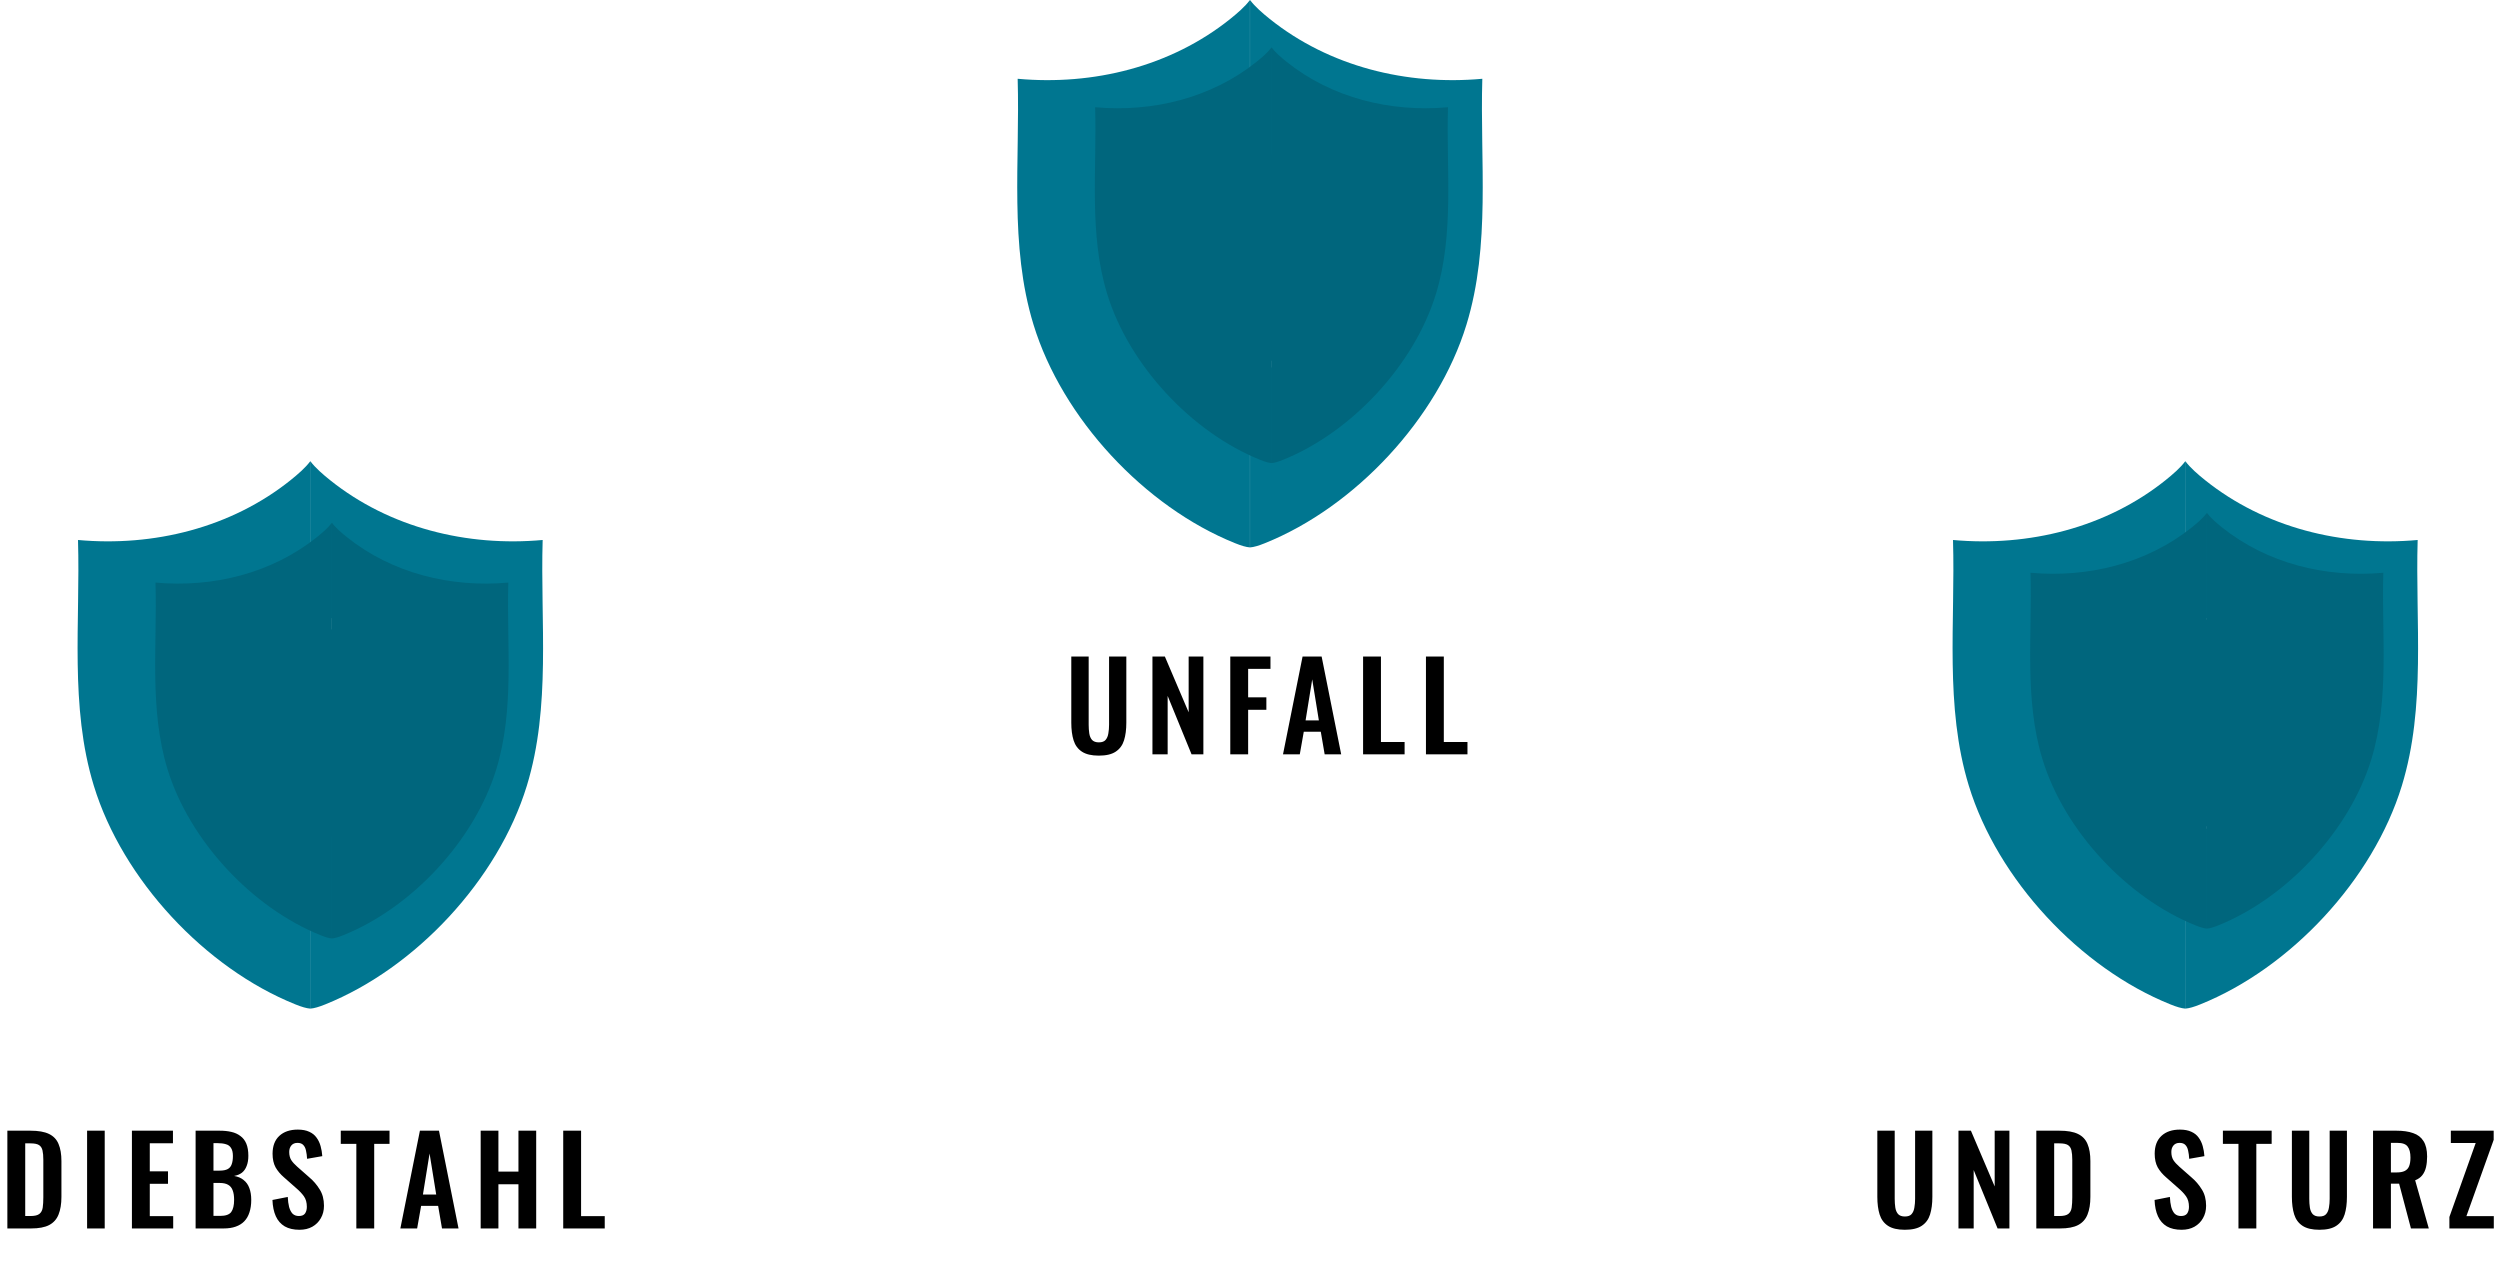
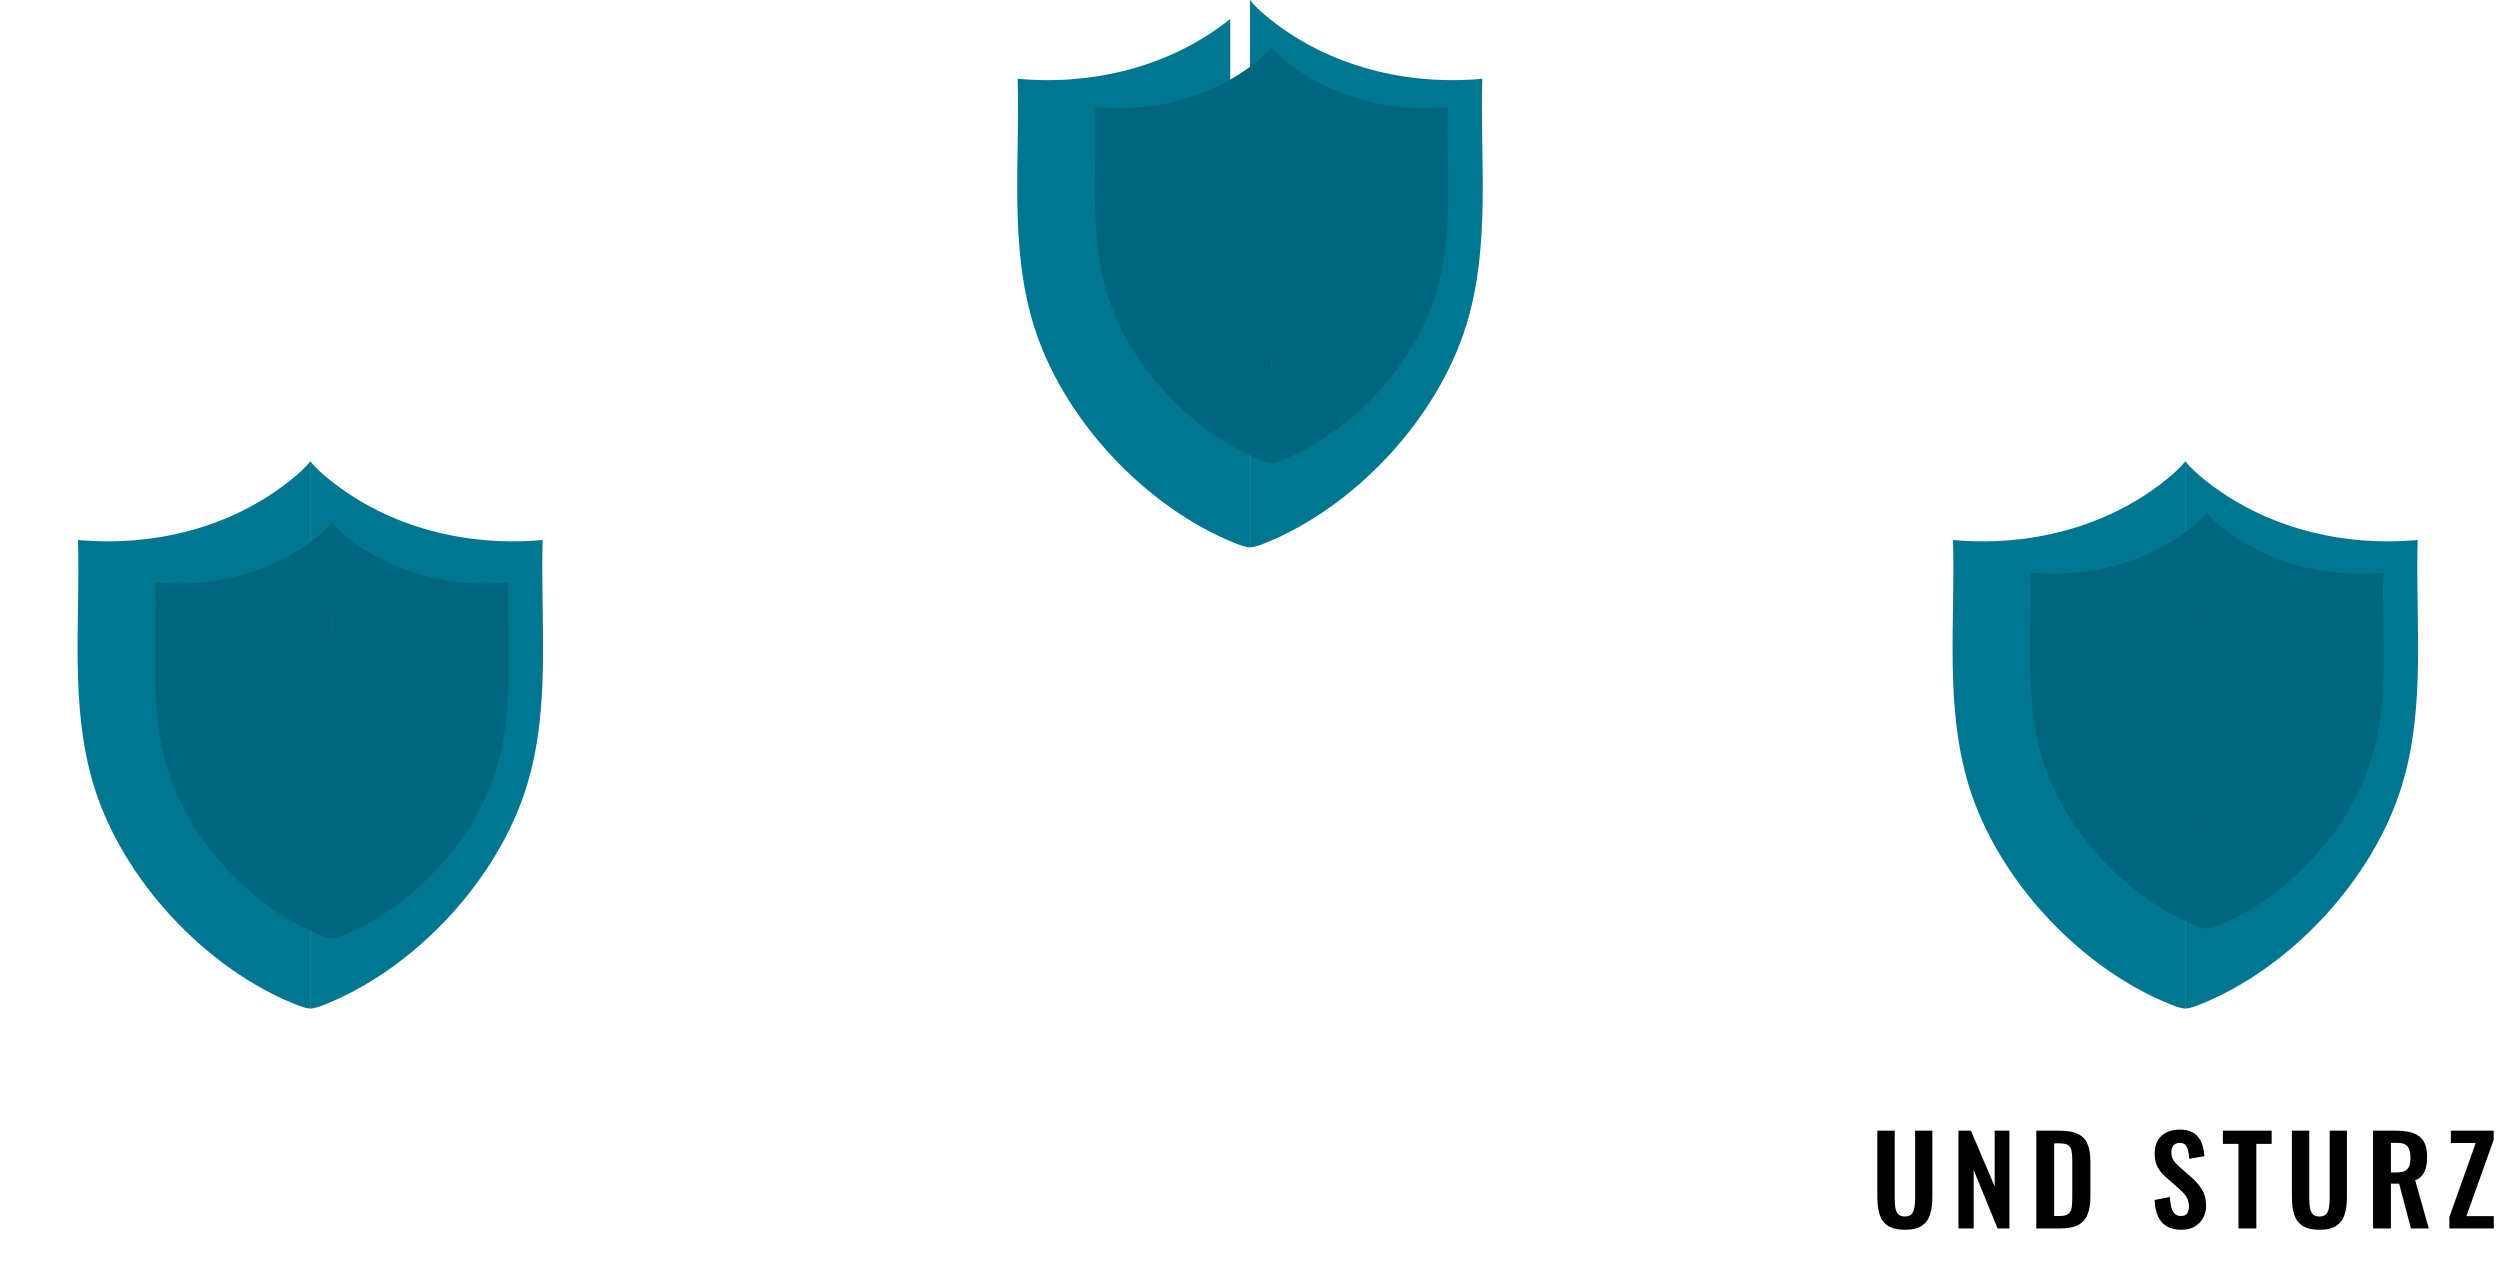
<svg xmlns="http://www.w3.org/2000/svg" width="580" height="293" viewBox="0 0 580 293" fill="none">
-   <path d="M1.708 285V262.32H7.056C8.904 262.32 10.341 262.572 11.368 263.076C12.413 263.58 13.151 264.354 13.58 265.4C14.028 266.445 14.252 267.77 14.252 269.376V277.664C14.252 279.306 14.028 280.678 13.58 281.78C13.151 282.862 12.423 283.674 11.396 284.216C10.388 284.738 8.997 285 7.224 285H1.708ZM5.852 282.116H7.112C8.064 282.116 8.745 281.948 9.156 281.612C9.567 281.276 9.819 280.79 9.912 280.156C10.005 279.502 10.052 278.709 10.052 277.776V269.096C10.052 268.181 9.987 267.444 9.856 266.884C9.725 266.324 9.455 265.913 9.044 265.652C8.633 265.39 7.971 265.26 7.056 265.26H5.852V282.116ZM20.206 285V262.32H24.294V285H20.206ZM30.605 285V262.32H40.125V265.232H34.749V271.756H38.977V274.64H34.749V282.144H40.181V285H30.605ZM45.381 285V262.32H50.953C51.961 262.32 52.867 262.413 53.669 262.6C54.491 262.786 55.191 263.104 55.769 263.552C56.367 263.981 56.824 264.569 57.141 265.316C57.459 266.062 57.617 267.005 57.617 268.144C57.617 269.058 57.487 269.842 57.225 270.496C56.983 271.149 56.619 271.672 56.133 272.064C55.648 272.437 55.041 272.689 54.313 272.82C55.209 272.969 55.947 273.286 56.525 273.772C57.123 274.238 57.561 274.854 57.841 275.62C58.14 276.385 58.289 277.309 58.289 278.392C58.289 279.474 58.149 280.436 57.869 281.276C57.608 282.097 57.207 282.788 56.665 283.348C56.143 283.889 55.48 284.3 54.677 284.58C53.893 284.86 52.969 285 51.905 285H45.381ZM49.525 282.088H51.093C52.344 282.088 53.193 281.789 53.641 281.192C54.089 280.576 54.313 279.633 54.313 278.364C54.313 277.449 54.201 276.712 53.977 276.152C53.772 275.573 53.417 275.144 52.913 274.864C52.428 274.584 51.775 274.444 50.953 274.444H49.525V282.088ZM49.525 271.588H50.925C51.747 271.588 52.381 271.466 52.829 271.224C53.277 270.981 53.585 270.608 53.753 270.104C53.94 269.6 54.033 268.965 54.033 268.2C54.033 267.397 53.893 266.781 53.613 266.352C53.352 265.904 52.951 265.605 52.409 265.456C51.868 265.288 51.177 265.204 50.337 265.204H49.525V271.588ZM69.479 285.308C68.117 285.308 66.978 285.046 66.063 284.524C65.149 283.982 64.458 283.198 63.991 282.172C63.525 281.145 63.263 279.885 63.207 278.392L66.763 277.692C66.801 278.569 66.903 279.344 67.071 280.016C67.258 280.688 67.529 281.21 67.883 281.584C68.257 281.938 68.742 282.116 69.339 282.116C70.011 282.116 70.487 281.92 70.767 281.528C71.047 281.117 71.187 280.604 71.187 279.988C71.187 278.998 70.963 278.186 70.515 277.552C70.067 276.917 69.47 276.282 68.723 275.648L65.867 273.128C65.065 272.437 64.421 271.672 63.935 270.832C63.469 269.973 63.235 268.918 63.235 267.668C63.235 265.876 63.758 264.494 64.803 263.524C65.849 262.553 67.277 262.068 69.087 262.068C70.151 262.068 71.038 262.236 71.747 262.572C72.457 262.889 73.017 263.337 73.427 263.916C73.857 264.494 74.174 265.157 74.379 265.904C74.585 266.632 74.715 267.406 74.771 268.228L71.243 268.844C71.206 268.134 71.122 267.5 70.991 266.94C70.879 266.38 70.665 265.941 70.347 265.624C70.049 265.306 69.601 265.148 69.003 265.148C68.387 265.148 67.911 265.353 67.575 265.764C67.258 266.156 67.099 266.65 67.099 267.248C67.099 268.013 67.258 268.648 67.575 269.152C67.893 269.637 68.35 270.141 68.947 270.664L71.775 273.156C72.709 273.94 73.502 274.864 74.155 275.928C74.827 276.973 75.163 278.242 75.163 279.736C75.163 280.818 74.921 281.78 74.435 282.62C73.969 283.46 73.306 284.122 72.447 284.608C71.607 285.074 70.618 285.308 69.479 285.308ZM82.671 285V265.372H79.059V262.32H90.371V265.372H86.815V285H82.671ZM92.883 285L97.419 262.32H101.843L106.379 285H102.543L101.647 279.764H97.699L96.775 285H92.883ZM98.119 277.132H101.199L99.659 267.612L98.119 277.132ZM111.516 285V262.32H115.632V271.812H120.28V262.32H124.396V285H120.28V274.752H115.632V285H111.516ZM130.667 285V262.32H134.811V282.144H140.299V285H130.667Z" fill="black" />
  <path d="M71.988 142.822C69.106 142.86 66.124 143.421 63.12 144.598C46.719 151.019 42.15 172.685 54.616 185.352C59.509 190.324 65.77 192.745 71.988 192.827V234C71.08 233.924 70.021 233.618 68.533 233.018C47.556 224.581 28.436 204.055 21.773 182.31C16.12 163.856 18.66 144.317 18.097 125.277C35.619 126.87 53.596 122.462 67.425 111.388H67.421C68.984 110.136 70.848 108.545 71.988 107V142.822ZM72.007 107C73.147 108.545 75.013 110.139 76.573 111.388C90.398 122.461 108.376 126.869 125.897 125.277C125.334 144.317 127.875 163.856 122.222 182.31C115.559 204.055 96.439 224.581 75.462 233.018C73.977 233.618 72.918 233.924 72.007 234V192.827C78.228 192.745 84.489 190.321 89.379 185.352C101.845 172.685 97.272 151.019 80.874 144.598C77.87 143.425 74.888 142.863 72.007 142.822V107Z" fill="#007690" />
  <path d="M77.01 121.281C77.876 122.455 79.293 123.664 80.478 124.613C90.976 133.021 104.627 136.369 117.932 135.16C117.504 149.618 119.434 164.455 115.141 178.468C110.082 194.98 95.563 210.567 79.634 216.973C78.507 217.428 77.702 217.661 77.01 217.718V193.977C77.005 193.977 77.001 193.976 76.996 193.976V217.718C76.306 217.661 75.503 217.428 74.373 216.973C58.444 210.567 43.925 194.98 38.865 178.468C34.572 164.455 36.502 149.618 36.073 135.16C49.379 136.369 63.029 133.022 73.53 124.613H73.528C74.715 123.662 76.13 122.455 76.996 121.281V146.022C77.001 146.022 77.005 146.021 77.01 146.021V121.281Z" fill="#00667D" />
-   <path d="M254.924 175.308C253.244 175.308 251.937 175 251.004 174.384C250.071 173.768 249.427 172.89 249.072 171.752C248.717 170.613 248.54 169.25 248.54 167.664V152.32H252.572V168.14C252.572 168.849 252.619 169.521 252.712 170.156C252.805 170.772 253.02 171.276 253.356 171.668C253.711 172.041 254.233 172.228 254.924 172.228C255.652 172.228 256.175 172.041 256.492 171.668C256.828 171.276 257.043 170.772 257.136 170.156C257.248 169.521 257.304 168.849 257.304 168.14V152.32H261.308V167.664C261.308 169.25 261.131 170.613 260.776 171.752C260.421 172.89 259.777 173.768 258.844 174.384C257.929 175 256.623 175.308 254.924 175.308ZM267.367 175V152.32H270.251L275.767 165.256V152.32H279.183V175H276.439L270.895 161.448V175H267.367ZM285.425 175V152.32H294.749V155.176H289.569V161.784H293.797V164.668H289.569V175H285.425ZM297.659 175L302.195 152.32H306.619L311.155 175H307.319L306.423 169.764H302.475L301.551 175H297.659ZM302.895 167.132H305.975L304.435 157.612L302.895 167.132ZM316.236 175V152.32H320.38V172.144H325.868V175H316.236ZM330.821 175V152.32H334.965V172.144H340.453V175H330.821Z" fill="black" />
-   <path d="M289.988 35.822C287.106 35.86 284.124 36.421 281.12 37.598C264.719 44.019 260.149 65.685 272.616 78.352C277.509 83.324 283.771 85.745 289.988 85.827V127C289.08 126.924 288.021 126.618 286.533 126.018C265.556 117.581 246.436 97.055 239.773 75.31C234.12 56.856 236.66 37.317 236.097 18.277C253.619 19.87 271.596 15.462 285.425 4.388H285.421C286.984 3.136 288.848 1.545 289.988 -0V35.822ZM290.007 -0C291.147 1.545 293.013 3.139 294.573 4.388C308.398 15.461 326.376 19.869 343.897 18.277C343.334 37.317 345.875 56.856 340.222 75.31C333.559 97.055 314.439 117.581 293.462 126.018C291.977 126.618 290.918 126.924 290.007 127V85.827C296.228 85.745 302.489 83.321 307.379 78.352C319.845 65.684 315.272 44.019 298.874 37.598C295.87 36.425 292.888 35.863 290.007 35.822V-0Z" fill="#007690" />
+   <path d="M289.988 35.822C287.106 35.86 284.124 36.421 281.12 37.598C264.719 44.019 260.149 65.685 272.616 78.352C277.509 83.324 283.771 85.745 289.988 85.827V127C289.08 126.924 288.021 126.618 286.533 126.018C265.556 117.581 246.436 97.055 239.773 75.31C234.12 56.856 236.66 37.317 236.097 18.277C253.619 19.87 271.596 15.462 285.425 4.388H285.421V35.822ZM290.007 -0C291.147 1.545 293.013 3.139 294.573 4.388C308.398 15.461 326.376 19.869 343.897 18.277C343.334 37.317 345.875 56.856 340.222 75.31C333.559 97.055 314.439 117.581 293.462 126.018C291.977 126.618 290.918 126.924 290.007 127V85.827C296.228 85.745 302.489 83.321 307.379 78.352C319.845 65.684 315.272 44.019 298.874 37.598C295.87 36.425 292.888 35.863 290.007 35.822V-0Z" fill="#007690" />
  <path d="M295.01 10.999C295.876 12.173 297.293 13.383 298.478 14.332C308.976 22.74 322.627 26.087 335.932 24.878C335.504 39.337 337.434 54.174 333.141 68.187C328.082 84.699 313.563 100.285 297.634 106.692C296.507 107.147 295.702 107.379 295.01 107.437V83.696C295.005 83.696 295.001 83.695 294.996 83.695V107.437C294.307 107.38 293.503 107.147 292.373 106.692C276.444 100.286 261.925 84.699 256.865 68.187C252.572 54.174 254.501 39.337 254.073 24.878C267.379 26.088 281.029 22.741 291.53 14.332H291.528C292.715 13.38 294.13 12.173 294.996 10.999V35.741C295.001 35.74 295.005 35.74 295.01 35.74V10.999Z" fill="#00667D" />
  <path d="M441.924 285.308C440.244 285.308 438.937 285 438.004 284.384C437.071 283.768 436.427 282.89 436.072 281.752C435.717 280.613 435.54 279.25 435.54 277.664V262.32H439.572V278.14C439.572 278.849 439.619 279.521 439.712 280.156C439.805 280.772 440.02 281.276 440.356 281.668C440.711 282.041 441.233 282.228 441.924 282.228C442.652 282.228 443.175 282.041 443.492 281.668C443.828 281.276 444.043 280.772 444.136 280.156C444.248 279.521 444.304 278.849 444.304 278.14V262.32H448.308V277.664C448.308 279.25 448.131 280.613 447.776 281.752C447.421 282.89 446.777 283.768 445.844 284.384C444.929 285 443.623 285.308 441.924 285.308ZM454.367 285V262.32H457.251L462.767 275.256V262.32H466.183V285H463.439L457.895 271.448V285H454.367ZM472.425 285V262.32H477.773C479.621 262.32 481.059 262.572 482.085 263.076C483.131 263.58 483.868 264.354 484.297 265.4C484.745 266.445 484.969 267.77 484.969 269.376V277.664C484.969 279.306 484.745 280.678 484.297 281.78C483.868 282.862 483.14 283.674 482.113 284.216C481.105 284.738 479.715 285 477.941 285H472.425ZM476.569 282.116H477.829C478.781 282.116 479.463 281.948 479.873 281.612C480.284 281.276 480.536 280.79 480.629 280.156C480.723 279.502 480.769 278.709 480.769 277.776V269.096C480.769 268.181 480.704 267.444 480.573 266.884C480.443 266.324 480.172 265.913 479.761 265.652C479.351 265.39 478.688 265.26 477.773 265.26H476.569V282.116ZM506.132 285.308C504.769 285.308 503.63 285.046 502.716 284.524C501.801 283.982 501.11 283.198 500.644 282.172C500.177 281.145 499.916 279.885 499.86 278.392L503.416 277.692C503.453 278.569 503.556 279.344 503.724 280.016C503.91 280.688 504.181 281.21 504.536 281.584C504.909 281.938 505.394 282.116 505.992 282.116C506.664 282.116 507.14 281.92 507.42 281.528C507.7 281.117 507.84 280.604 507.84 279.988C507.84 278.998 507.616 278.186 507.168 277.552C506.72 276.917 506.122 276.282 505.376 275.648L502.52 273.128C501.717 272.437 501.073 271.672 500.588 270.832C500.121 269.973 499.888 268.918 499.888 267.668C499.888 265.876 500.41 264.494 501.456 263.524C502.501 262.553 503.929 262.068 505.74 262.068C506.804 262.068 507.69 262.236 508.4 262.572C509.109 262.889 509.669 263.337 510.08 263.916C510.509 264.494 510.826 265.157 511.032 265.904C511.237 266.632 511.368 267.406 511.424 268.228L507.896 268.844C507.858 268.134 507.774 267.5 507.644 266.94C507.532 266.38 507.317 265.941 507 265.624C506.701 265.306 506.253 265.148 505.656 265.148C505.04 265.148 504.564 265.353 504.228 265.764C503.91 266.156 503.752 266.65 503.752 267.248C503.752 268.013 503.91 268.648 504.228 269.152C504.545 269.637 505.002 270.141 505.6 270.664L508.428 273.156C509.361 273.94 510.154 274.864 510.808 275.928C511.48 276.973 511.816 278.242 511.816 279.736C511.816 280.818 511.573 281.78 511.088 282.62C510.621 283.46 509.958 284.122 509.1 284.608C508.26 285.074 507.27 285.308 506.132 285.308ZM519.324 285V265.372H515.712V262.32H527.024V265.372H523.468V285H519.324ZM538.103 285.308C536.423 285.308 535.116 285 534.183 284.384C533.25 283.768 532.606 282.89 532.251 281.752C531.896 280.613 531.719 279.25 531.719 277.664V262.32H535.751V278.14C535.751 278.849 535.798 279.521 535.891 280.156C535.984 280.772 536.199 281.276 536.535 281.668C536.89 282.041 537.412 282.228 538.103 282.228C538.831 282.228 539.354 282.041 539.671 281.668C540.007 281.276 540.222 280.772 540.315 280.156C540.427 279.521 540.483 278.849 540.483 278.14V262.32H544.487V277.664C544.487 279.25 544.31 280.613 543.955 281.752C543.6 282.89 542.956 283.768 542.023 284.384C541.108 285 539.802 285.308 538.103 285.308ZM550.546 285V262.32H555.978C557.509 262.32 558.797 262.506 559.842 262.88C560.906 263.234 561.709 263.85 562.25 264.728C562.81 265.605 563.09 266.8 563.09 268.312C563.09 269.226 563.006 270.048 562.838 270.776C562.67 271.504 562.381 272.129 561.97 272.652C561.578 273.156 561.028 273.548 560.318 273.828L563.482 285H559.338L556.594 274.612H554.69V285H550.546ZM554.69 272.008H555.978C556.781 272.008 557.416 271.896 557.882 271.672C558.368 271.429 558.713 271.056 558.918 270.552C559.124 270.029 559.226 269.366 559.226 268.564C559.226 267.425 559.012 266.576 558.582 266.016C558.172 265.437 557.378 265.148 556.202 265.148H554.69V272.008ZM568.258 285V282.34L574.362 265.176H568.594V262.32H578.534V264.448L572.206 282.144H578.562V285H568.258Z" fill="black" />
  <path d="M506.988 142.822C504.106 142.86 501.124 143.421 498.12 144.598C481.719 151.019 477.149 172.685 489.616 185.352C494.509 190.324 500.771 192.745 506.988 192.827V234C506.08 233.924 505.021 233.618 503.533 233.018C482.556 224.581 463.436 204.055 456.773 182.31C451.12 163.856 453.66 144.317 453.097 125.277C470.619 126.87 488.596 122.462 502.425 111.388H502.421C503.984 110.136 505.848 108.545 506.988 107V142.822ZM507.007 107C508.147 108.545 510.013 110.139 511.573 111.388C525.398 122.461 543.376 126.869 560.897 125.277C560.334 144.317 562.875 163.856 557.222 182.31C550.559 204.055 531.439 224.581 510.462 233.018C508.977 233.618 507.918 233.924 507.007 234V192.827C513.228 192.745 519.489 190.321 524.379 185.352C536.845 172.685 532.272 151.019 515.874 144.598C512.87 143.425 509.888 142.863 507.007 142.822V107Z" fill="#007690" />
  <path d="M512.01 119C512.876 120.173 514.293 121.383 515.478 122.332C525.976 130.74 539.627 134.087 552.932 132.878C552.504 147.337 554.434 162.174 550.141 176.187C545.082 192.699 530.563 208.285 514.634 214.692C513.507 215.147 512.702 215.379 512.01 215.437V191.696C512.005 191.696 512.001 191.695 511.996 191.695V215.437C511.307 215.38 510.503 215.147 509.373 214.692C493.444 208.286 478.925 192.699 473.865 176.187C469.572 162.174 471.501 147.337 471.073 132.878C484.379 134.088 498.029 130.741 508.53 122.332H508.528C509.715 121.38 511.13 120.173 511.996 119V143.741C512.001 143.741 512.005 143.74 512.01 143.74V119Z" fill="#00667D" />
</svg>